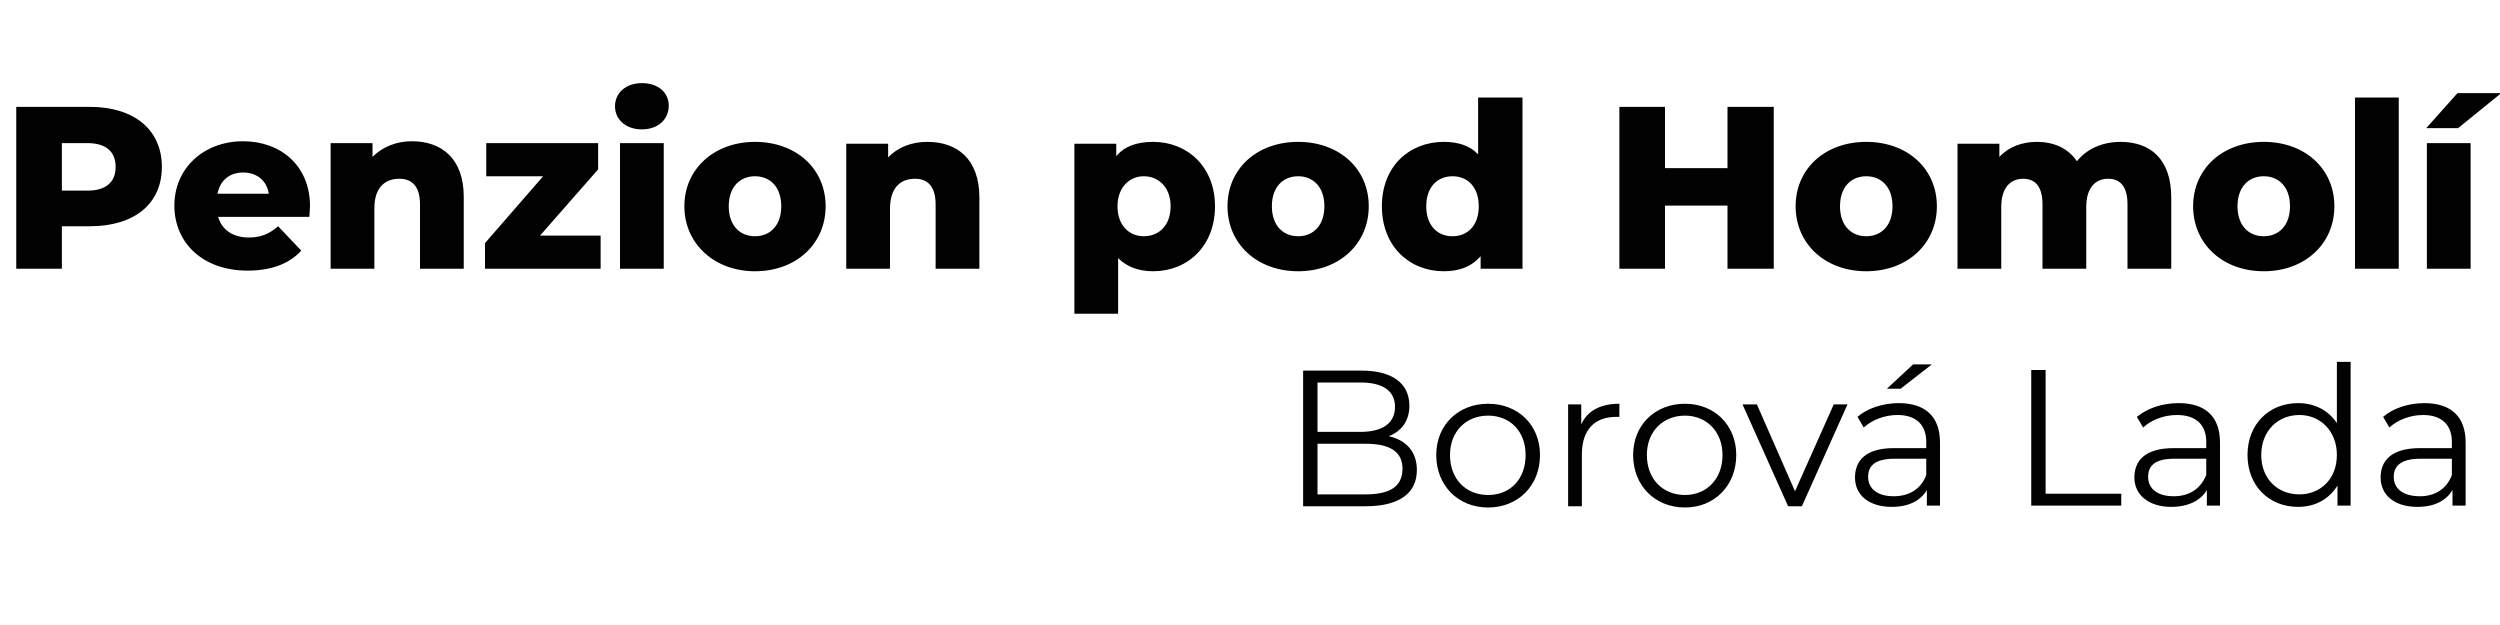
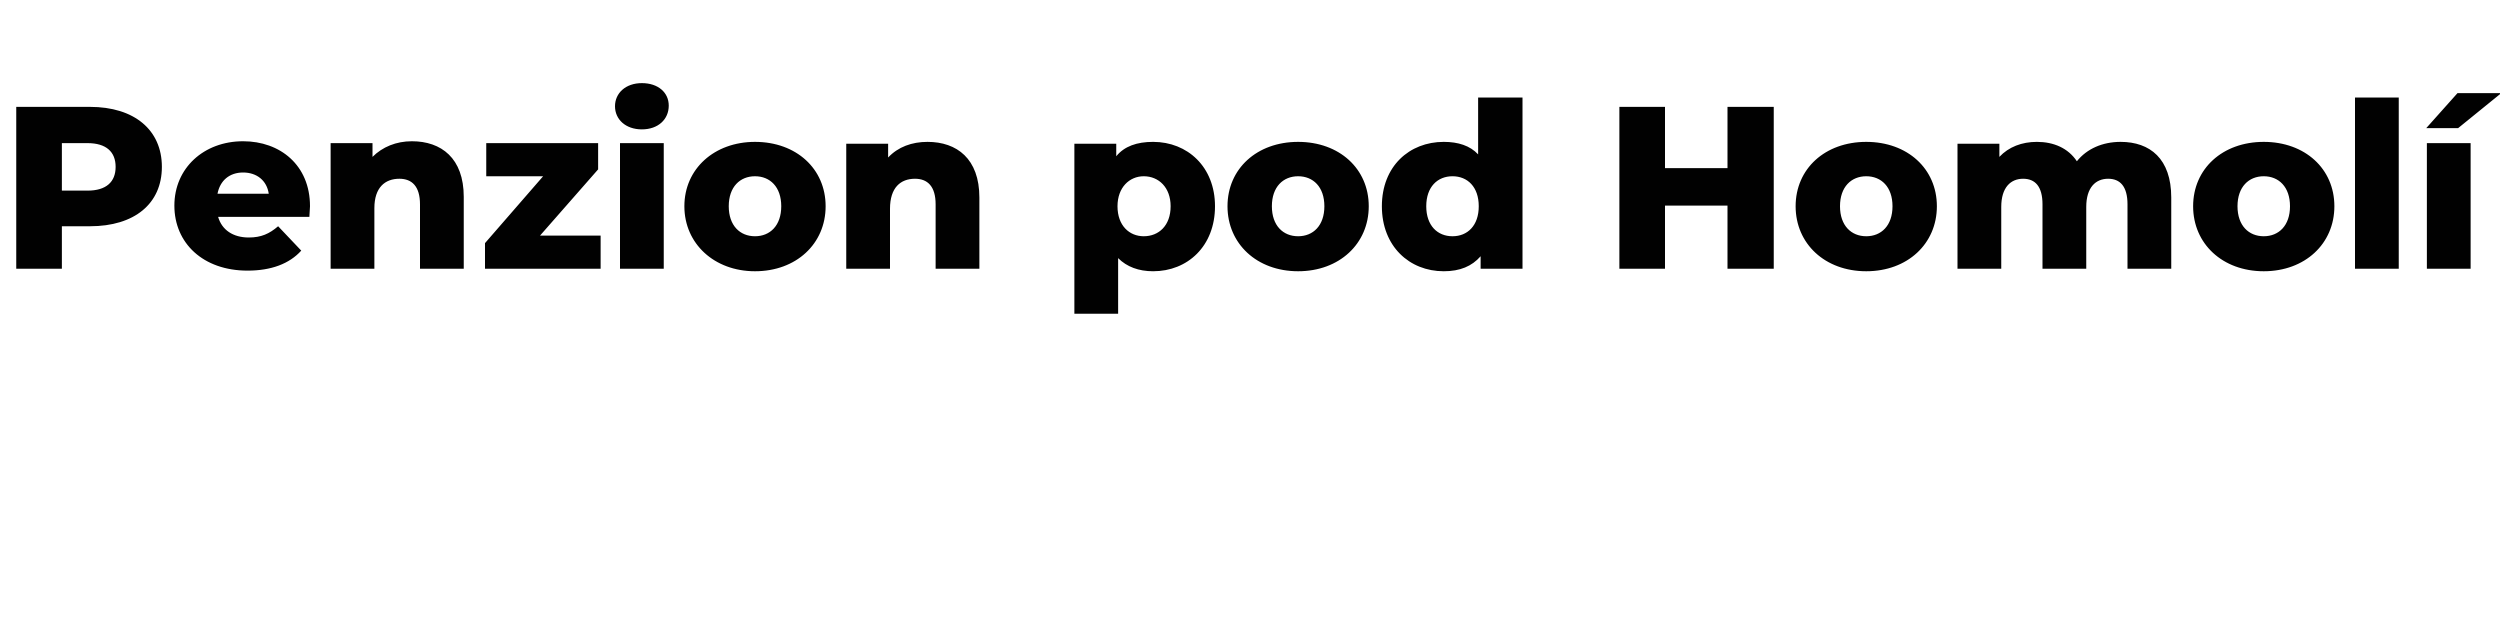
<svg xmlns="http://www.w3.org/2000/svg" version="1.2" viewBox="0 0 400 100" width="400" height="100">
  <style>.a{fill:#010101}</style>
  <path class="a" d="m14.4 17.1h-11.8v25.9h7.3v-6.8h4.5c7.1 0 11.5-3.6 11.5-9.5 0-5.9-4.4-9.6-11.5-9.6zm-0.4 13.4h-4.1v-7.6h4.1c3 0 4.5 1.4 4.5 3.8 0 2.4-1.5 3.8-4.5 3.8zm35.6 2.5c0-6.6-4.8-10.4-10.7-10.4-6.3 0-11 4.3-11 10.3 0 6 4.6 10.4 11.7 10.4 3.8 0 6.7-1.1 8.6-3.2l-3.7-3.9c-1.4 1.2-2.7 1.8-4.7 1.8-2.5 0-4.3-1.2-4.9-3.3h14.6c0-0.5 0.1-1.2 0.1-1.7zm-10.7-5.4c2.2 0 3.8 1.3 4.1 3.4h-8.2c0.4-2.1 1.9-3.4 4.1-3.4zm27-5c-2.5 0-4.7 0.9-6.3 2.5v-2.2h-6.7v20.1h7v-9.7c0-3.3 1.7-4.7 4-4.7 2 0 3.3 1.2 3.3 4.1v10.3h7v-11.5c0-6.2-3.6-8.9-8.3-8.9zm20.5 15.1l9.3-10.6v-4.2h-17.9v5.3h9.1l-9.3 10.7v4.1h18.5v-5.3zm16.3-17c2.6 0 4.3-1.6 4.3-3.8 0-2.1-1.7-3.6-4.3-3.6-2.6 0-4.3 1.6-4.3 3.7 0 2.1 1.7 3.7 4.3 3.7zm-3.5 22.3h7v-20.1h-7zm21.6 0.4c6.6 0 11.3-4.4 11.3-10.4 0-6-4.7-10.3-11.3-10.3-6.5 0-11.3 4.3-11.3 10.3 0 6 4.8 10.4 11.3 10.4zm0-5.6c-2.4 0-4.2-1.7-4.2-4.8 0-3.1 1.8-4.8 4.2-4.8 2.4 0 4.2 1.7 4.2 4.8 0 3.1-1.8 4.8-4.2 4.8zm27.6-15.1c-2.5 0-4.7 0.8-6.3 2.5v-2.2h-6.7v20h7v-9.6c0-3.4 1.7-4.8 4-4.8 2 0 3.3 1.2 3.3 4.1v10.3h7v-11.4c0-6.2-3.6-8.9-8.3-8.9zm36.1 0c-2.6 0-4.6 0.7-5.9 2.3v-2h-6.7v27.2h7v-8.9c1.4 1.4 3.3 2.1 5.6 2.1 5.5 0 9.9-4 9.9-10.4 0-6.3-4.4-10.3-9.9-10.3zm-1.5 15.1c-2.3 0-4.2-1.7-4.2-4.8 0-3 1.9-4.8 4.2-4.8 2.4 0 4.3 1.8 4.3 4.8 0 3.1-1.9 4.8-4.3 4.8zm24.7 5.6c6.6 0 11.3-4.4 11.3-10.4 0-6-4.7-10.3-11.3-10.3-6.6 0-11.3 4.3-11.3 10.3 0 6 4.7 10.4 11.3 10.4zm0-5.6c-2.4 0-4.2-1.7-4.2-4.8 0-3.1 1.8-4.8 4.2-4.8 2.4 0 4.2 1.7 4.2 4.8 0 3.1-1.8 4.8-4.2 4.8zm28.8-22.2v9.1c-1.3-1.4-3.2-2-5.5-2-5.5 0-9.9 3.9-9.9 10.3 0 6.4 4.4 10.4 9.9 10.4 2.6 0 4.5-0.8 5.9-2.4v2h6.7v-27.4zm-4.1 22.2c-2.4 0-4.2-1.7-4.2-4.8 0-3.1 1.8-4.8 4.2-4.8 2.4 0 4.2 1.7 4.2 4.8 0 3.1-1.8 4.8-4.2 4.8zm44-20.7v9.8h-10v-9.8h-7.3v25.9h7.3v-10.1h10v10.1h7.4v-25.9zm22.2 26.3c6.6 0 11.3-4.4 11.3-10.4 0-6-4.7-10.3-11.3-10.3-6.6 0-11.3 4.3-11.3 10.3 0 6 4.7 10.4 11.3 10.4zm0-5.6c-2.4 0-4.2-1.7-4.2-4.8 0-3.1 1.8-4.8 4.2-4.8 2.4 0 4.2 1.7 4.2 4.8 0 3.1-1.8 4.8-4.2 4.8zm40.7-15.1c-2.9 0-5.4 1.1-7 3.1-1.4-2.1-3.7-3.1-6.4-3.1-2.4 0-4.5 0.8-6 2.4v-2.1h-6.7v20h7v-9.9c0-3.1 1.5-4.5 3.5-4.5 1.9 0 3.1 1.2 3.1 4.1v10.3h7v-9.9c0-3.1 1.5-4.5 3.5-4.5 1.9 0 3.1 1.2 3.1 4.1v10.3h7v-11.4c0-6.2-3.4-8.9-8.1-8.9zm22.9 20.7c6.6 0 11.3-4.4 11.3-10.4 0-6-4.7-10.3-11.3-10.3-6.6 0-11.3 4.3-11.3 10.3 0 6 4.7 10.4 11.3 10.4zm0-5.6c-2.4 0-4.2-1.7-4.2-4.8 0-3.1 1.8-4.8 4.2-4.8 2.4 0 4.2 1.7 4.2 4.8 0 3.1-1.8 4.8-4.2 4.8zm14.6 5.2h7v-27.4h-7zm11.4-22.5h5.1l6.9-5.6h-7zm0.1 22.5h7v-20.1h-7z" />
-   <path class="a" d="m222.2 69.8c2-0.8 3.3-2.4 3.3-4.9 0-3.6-2.8-5.6-7.6-5.6h-9.4v21.7h10c5.4 0 8.2-2.1 8.2-5.8 0-2.9-1.7-4.8-4.5-5.4zm-4.5-8.6c3.5 0 5.5 1.3 5.5 3.9 0 2.6-2 4-5.5 4h-6.9v-7.9zm0.8 17.9h-7.7v-8.1h7.7c3.8 0 5.9 1.2 5.9 4 0 2.9-2.1 4.1-5.9 4.1zm19.6 2.1c4.8 0 8.3-3.5 8.3-8.4 0-4.8-3.5-8.2-8.3-8.2-4.8 0-8.3 3.4-8.3 8.2 0 4.9 3.5 8.4 8.3 8.4zm0-2c-3.5 0-6.1-2.5-6.1-6.4 0-3.8 2.6-6.3 6.1-6.3 3.5 0 6 2.5 6 6.3 0 3.9-2.5 6.4-6 6.4zm14.9-11.3v-3.2h-2.1v16.3h2.2v-8.3c0-3.9 2-6 5.5-6 0.1 0 0.3 0 0.5 0v-2.1c-3 0-5.1 1.1-6.1 3.3zm16.6 13.3c4.7 0 8.2-3.5 8.2-8.4 0-4.8-3.5-8.2-8.2-8.2-4.8 0-8.3 3.4-8.3 8.2 0 4.9 3.5 8.4 8.3 8.4zm0-2c-3.5 0-6.1-2.5-6.1-6.4 0-3.8 2.6-6.3 6.1-6.3 3.4 0 6 2.5 6 6.3 0 3.9-2.6 6.4-6 6.4zm23.8-14.5l-6.2 13.9-6.1-13.9h-2.3l7.3 16.3h2.2l7.3-16.3zm15.7-6.4h-3l-4.2 3.9h2.2zm-5.3 6.2c-2.5 0-5 0.8-6.6 2.2l1 1.7c1.3-1.2 3.3-2 5.4-2 3 0 4.6 1.6 4.6 4.3v1h-5.2c-4.6 0-6.2 2.1-6.2 4.7 0 2.8 2.2 4.7 5.9 4.7 2.7 0 4.6-1 5.6-2.7v2.5h2.1v-10.1c0-4.2-2.4-6.3-6.6-6.3zm-0.8 14.9c-2.6 0-4.1-1.2-4.1-3.1 0-1.7 1-2.9 4.2-2.9h5.1v2.6c-0.8 2.2-2.7 3.4-5.2 3.4zm22 1.5h14.4v-1.9h-12.1v-19.8h-2.3zm23.6-16.4c-2.6 0-5 0.8-6.7 2.2l1 1.7c1.3-1.2 3.3-2 5.4-2 3.1 0 4.7 1.6 4.7 4.3v1h-5.2c-4.7 0-6.3 2.1-6.3 4.7 0 2.8 2.3 4.7 5.9 4.7 2.7 0 4.7-1 5.7-2.7v2.5h2.1v-10.1c0-4.2-2.4-6.3-6.6-6.3zm-0.8 14.9c-2.6 0-4.1-1.2-4.1-3.1 0-1.7 1-2.9 4.1-2.9h5.2v2.6c-0.9 2.2-2.7 3.4-5.2 3.4zm26.1-21.5v9.8c-1.4-2.1-3.6-3.2-6.2-3.2-4.7 0-8.1 3.4-8.1 8.3 0 4.9 3.4 8.3 8.1 8.3 2.7 0 4.9-1.2 6.3-3.4v3.2h2.1v-23zm-6 21.2c-3.5 0-6.1-2.5-6.1-6.3 0-3.8 2.6-6.4 6.1-6.4 3.4 0 6 2.6 6 6.4 0 3.8-2.6 6.3-6 6.3zm20-14.6c-2.5 0-5 0.8-6.6 2.2l1 1.7c1.3-1.2 3.3-2 5.4-2 3 0 4.6 1.6 4.6 4.3v1h-5.1c-4.7 0-6.3 2.1-6.3 4.7 0 2.8 2.2 4.7 5.9 4.7 2.7 0 4.6-1 5.6-2.7v2.5h2.1v-10.1c0-4.2-2.4-6.3-6.6-6.3zm-0.7 14.9c-2.7 0-4.2-1.2-4.2-3.1 0-1.7 1.1-2.9 4.2-2.9h5.1v2.6c-0.8 2.2-2.7 3.4-5.1 3.4z" />
</svg>